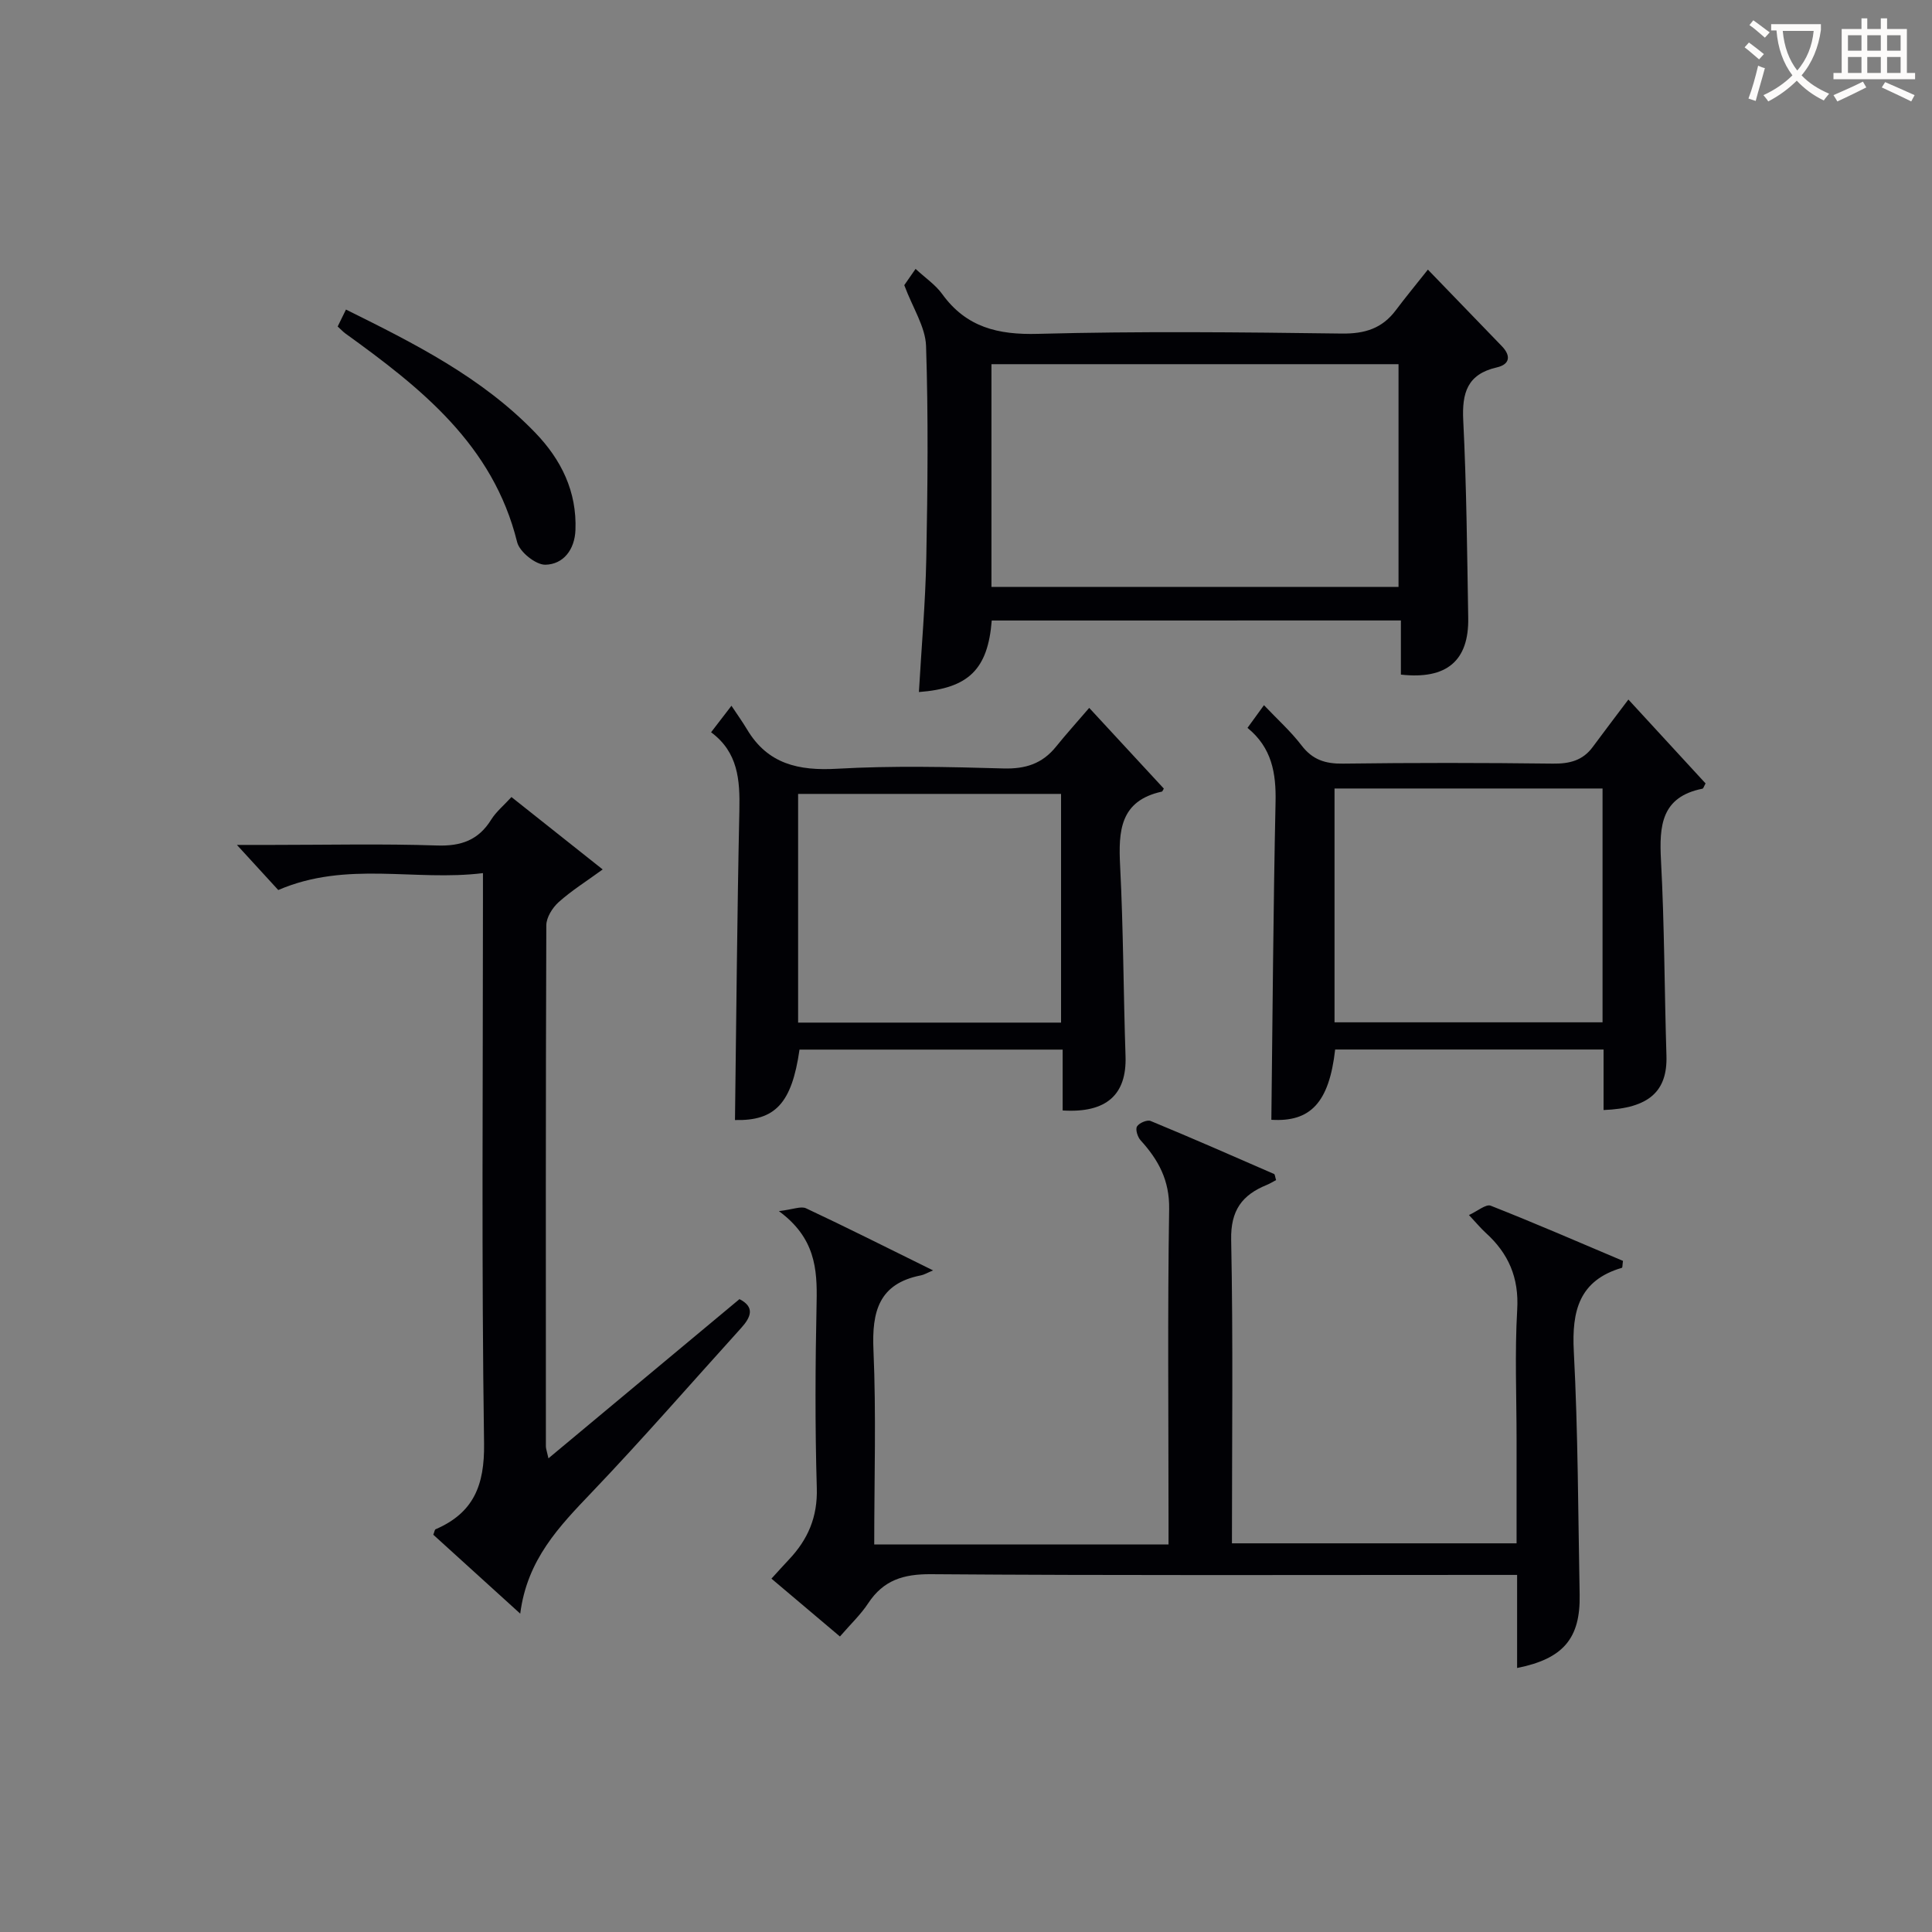
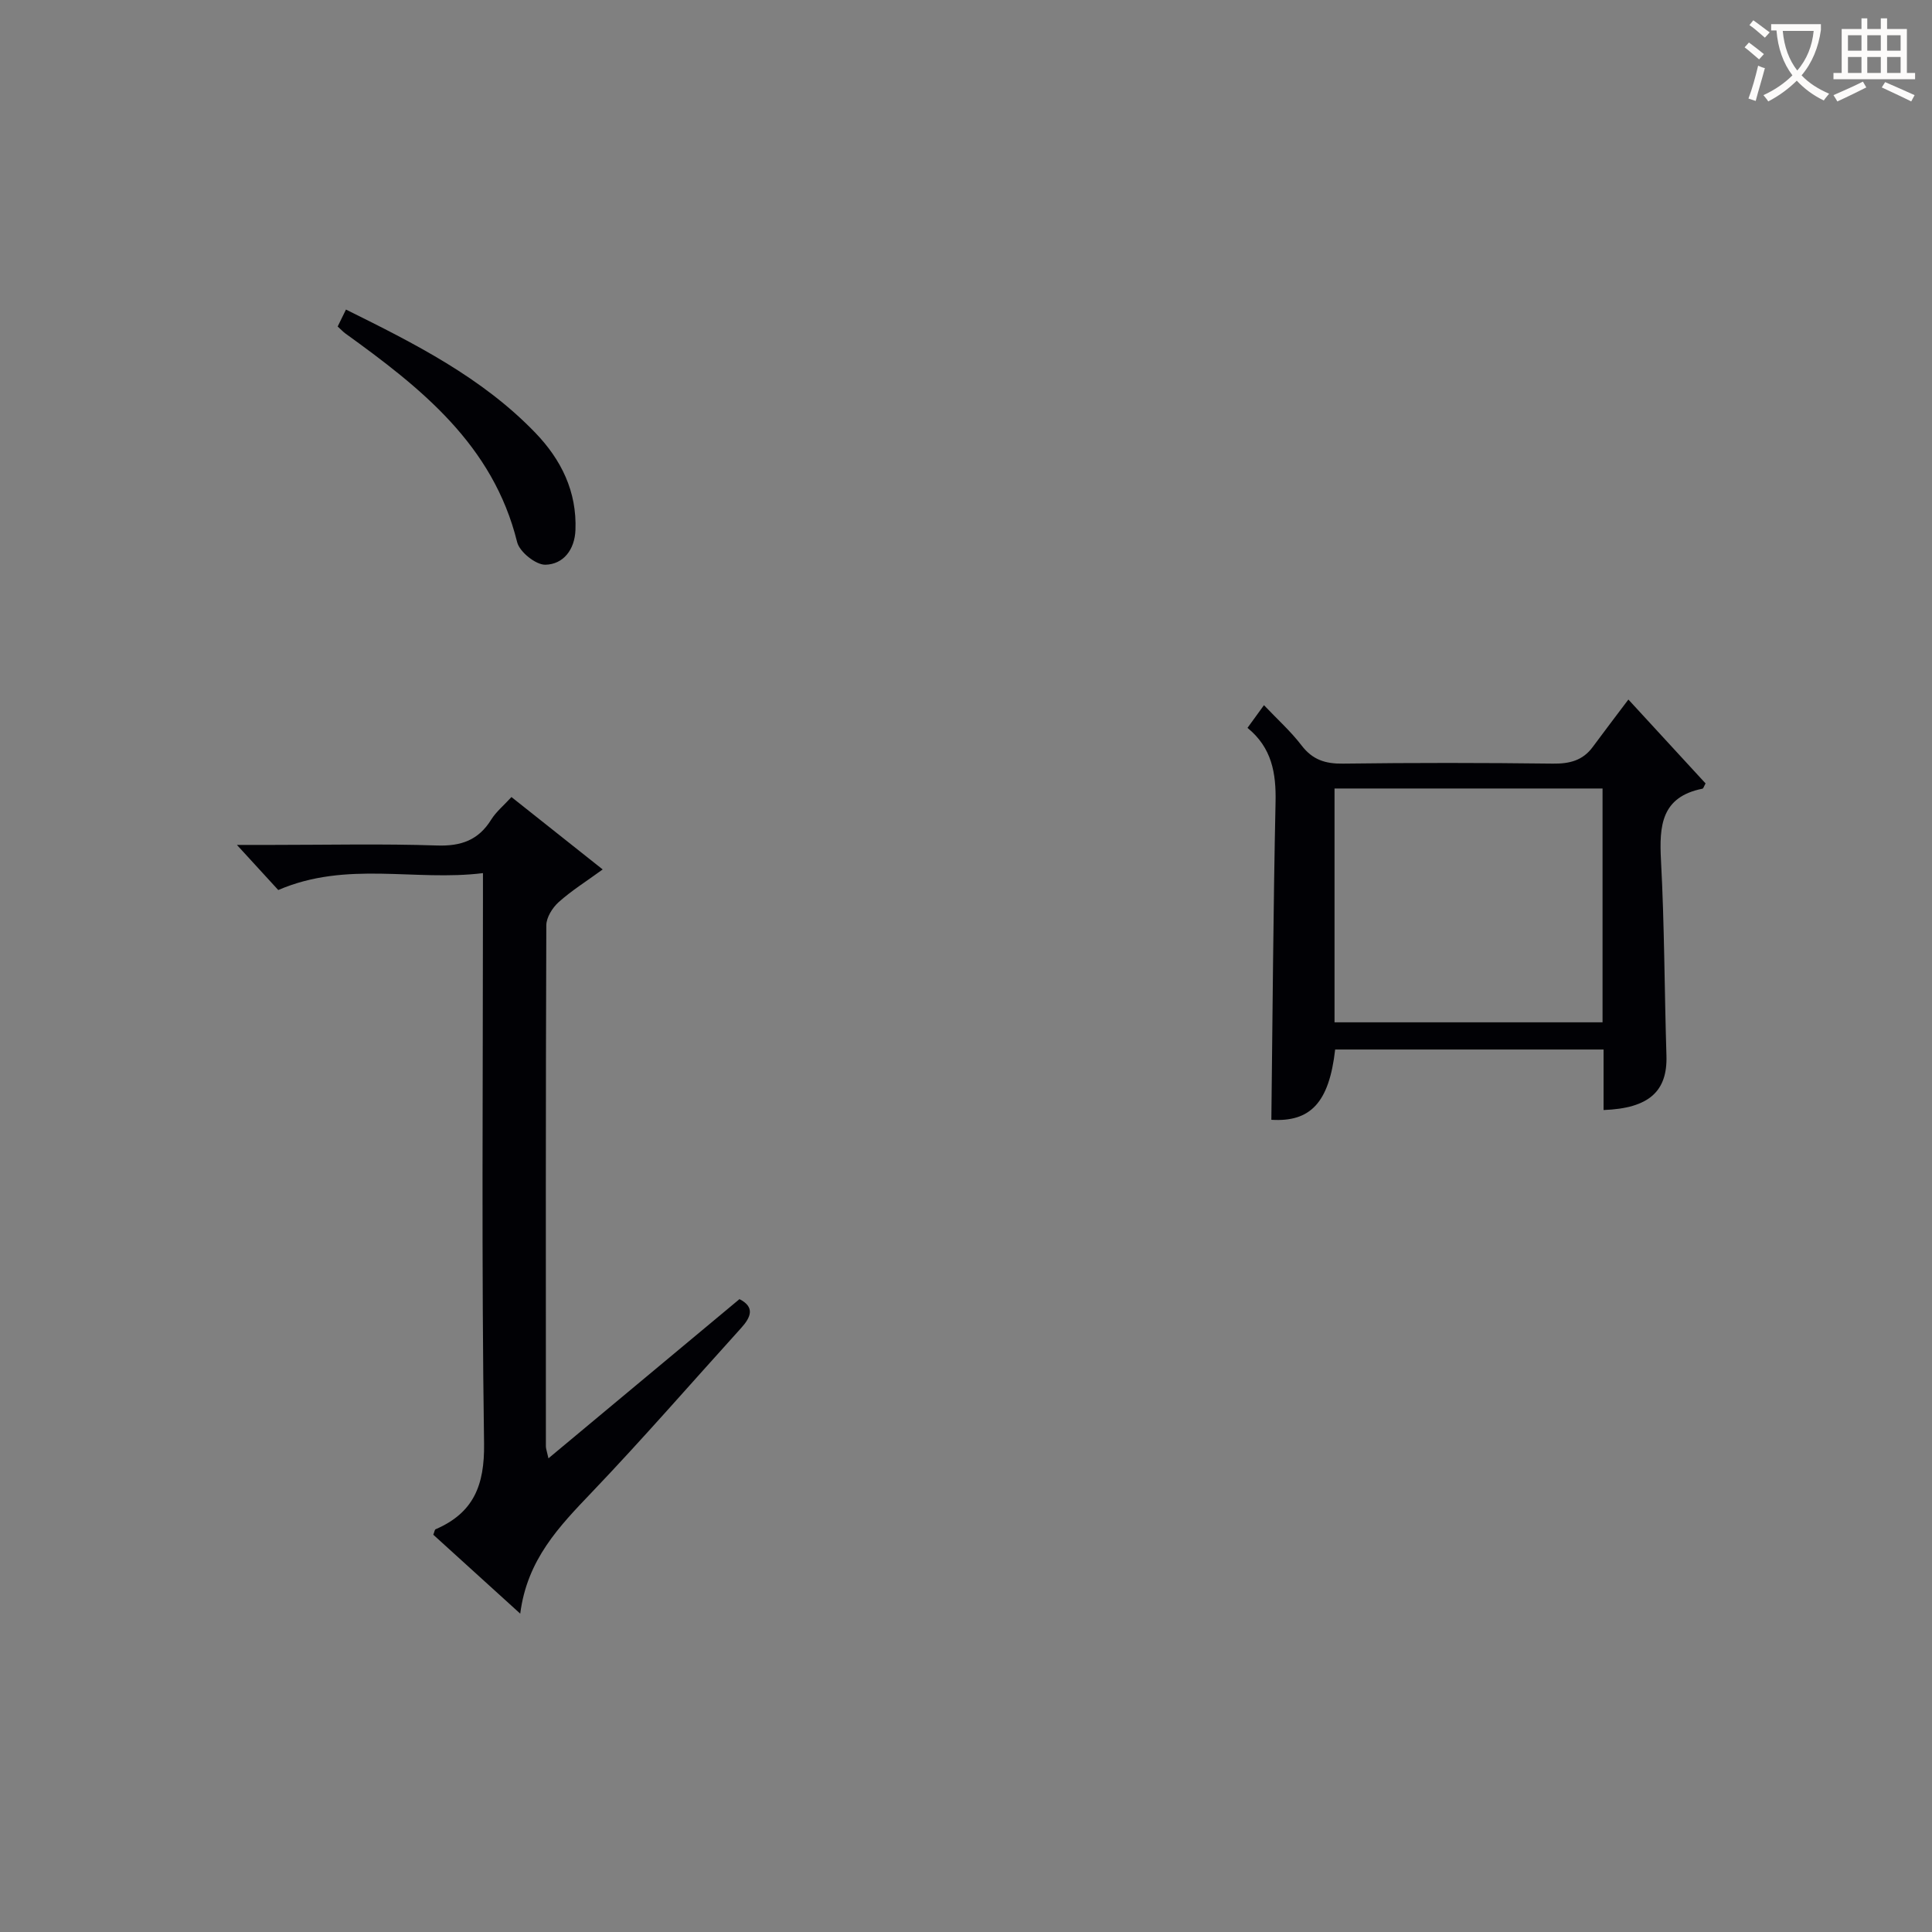
<svg xmlns="http://www.w3.org/2000/svg" enable-background="new 0 0 400 400" viewBox="0 0 400 400">
  <rect x="0" y="0" width="400" height="400" fill="#808080" stroke="none" />
  <g fill="#010105">
-     <path d="m181 319.76h60.93c0-1.92 0-3.68 0-5.44 0-21.33-.21-42.66.13-63.99.1-5.94-2.21-10.18-5.91-14.24-.62-.68-1.11-2.24-.75-2.86.42-.72 2.1-1.44 2.81-1.15 8.57 3.54 17.07 7.27 25.57 10.98.19.08.2.58.42 1.26-.61.32-1.25.73-1.94 1.01-5.11 2.08-7.49 5.28-7.36 11.36.42 20.81.16 41.63.16 62.84h58.93c0-7.17 0-14.28 0-21.39 0-9-.39-18.02.13-26.99.39-6.62-1.8-11.64-6.52-15.91-.97-.88-1.81-1.91-3.47-3.68 1.8-.82 3.53-2.32 4.51-1.93 9.24 3.64 18.35 7.6 27.38 11.42-.12.83-.09 1.39-.21 1.43-8.86 2.61-10.41 8.89-9.97 17.31.88 16.78.89 33.6 1.21 50.41.17 9-3.39 13.24-12.95 15.14 0-6.29 0-12.5 0-19.27-2.48 0-4.42 0-6.37 0-38.33 0-76.65.14-114.98-.15-5.73-.04-9.85 1.24-13 6.02-1.53 2.33-3.62 4.3-5.85 6.88-4.78-4.04-9.41-7.95-14.18-11.98 1.4-1.53 2.49-2.76 3.62-3.95 3.93-4.16 5.95-8.8 5.77-14.81-.38-12.82-.31-25.66-.04-38.49.15-6.91-.31-13.33-7.81-18.84 2.95-.35 4.58-1.08 5.63-.58 8.4 3.94 16.69 8.12 26.29 12.85-1.26.53-1.86.91-2.51 1.03-8.73 1.71-10.18 7.5-9.83 15.46.58 13.27.16 26.58.16 40.25z" />
-     <path d="m205.33 128.47c-.8 10.13-4.8 14.03-15.08 14.81.53-9.26 1.35-18.47 1.53-27.7.28-14.64.43-29.31-.05-43.94-.13-3.95-2.73-7.83-4.51-12.6.23-.33 1.15-1.66 2.34-3.37 1.99 1.85 4.12 3.28 5.52 5.22 4.98 6.88 11.55 8.46 19.82 8.23 20.96-.56 41.95-.34 62.92-.06 4.77.06 8.34-1.06 11.17-4.83 2-2.67 4.13-5.24 6.64-8.41 5.9 6.11 10.62 10.98 15.33 15.87 1.91 1.99 1.64 3.76-1.07 4.38-6.1 1.4-7.23 5.26-6.94 10.99.68 13.61.8 27.25 1.03 40.88.15 8.87-4.46 12.79-13.94 11.73 0-3.57 0-7.19 0-11.21-28.37.01-56.39.01-84.71.01zm-.06-6.96h84.28c0-15.66 0-30.9 0-46.11-28.28 0-56.18 0-84.28 0z" />
    <path d="m105.89 165.02c6.21 4.93 12.27 9.73 18.89 14.99-3.42 2.49-6.48 4.4-9.12 6.77-1.28 1.15-2.54 3.16-2.55 4.78-.14 35.97-.1 71.94-.09 107.91 0 .45.19.91.53 2.46 13.41-11.18 26.36-21.97 39.55-32.96 3.23 1.65 2.4 3.72.31 6.02-10.27 11.34-20.31 22.9-30.87 33.96-6.74 7.06-13.41 13.92-14.83 25.14-6.4-5.81-12.24-11.11-18-16.34.23-.57.27-1.04.47-1.13 7.85-3.39 10.16-9.07 10.04-17.74-.54-37.29-.23-74.6-.23-111.9 0-1.79 0-3.58 0-6.21-14.13 1.75-28.18-2.61-42.38 3.5-2.29-2.5-5.17-5.64-8.56-9.34h7.45c11.32 0 22.66-.26 33.97.12 4.99.17 8.59-1.1 11.23-5.36 1.03-1.65 2.62-2.94 4.19-4.67z" />
    <path d="m353.12 162.2c-.32.56-.44 1.04-.64 1.09-8.54 1.7-8.97 7.68-8.59 14.85.72 13.45.71 26.94 1.13 40.41.23 7.37-3.58 10.92-13.02 11.27 0-2.13 0-4.25 0-6.37 0-1.96 0-3.92 0-6.16-18.81 0-37.2 0-55.57 0-1.25 11.05-5.15 15.05-13.21 14.55.26-21.95.4-43.87.87-65.77.13-5.99-.76-11.26-5.81-15.37 1.1-1.51 2.05-2.82 3.41-4.7 2.74 2.89 5.54 5.4 7.79 8.34 2.28 2.98 4.93 3.81 8.57 3.76 14.49-.19 28.99-.18 43.48 0 3.44.04 6.16-.64 8.23-3.45 2.37-3.21 4.79-6.38 7.38-9.82 6.42 6.97 11.23 12.2 15.98 17.37zm-21.33 1.05c-18.82 0-37.07 0-55.49 0v48.41h55.49c0-16.26 0-32.18 0-48.41z" />
-     <path d="m240.96 163.27c-.23.37-.29.6-.39.62-8.7 1.89-9.03 8.16-8.66 15.4.67 13.11.68 26.26 1.12 39.39.26 7.94-3.92 11.8-13.02 11.23 0-2.1 0-4.24 0-6.38 0-1.97 0-3.94 0-6.22-18.39 0-36.44 0-54.48 0-1.6 11.18-5.08 14.78-13.36 14.58.28-21.4.45-42.8.91-64.18.13-6.21-.26-11.97-5.86-16.1 1.25-1.62 2.25-2.92 4.22-5.49 1.22 1.84 2.29 3.33 3.23 4.9 4.28 7.18 10.67 8.59 18.62 8.14 11.45-.65 22.98-.39 34.46-.06 4.56.13 8.04-.98 10.88-4.5 2.08-2.58 4.3-5.04 6.88-8.04 5.69 6.17 10.59 11.47 15.45 16.71zm-75.72 48.45h54.44c0-15.99 0-31.69 0-47.35-18.36 0-36.4 0-54.44 0z" />
    <path d="m69.91 67.6c.55-1.13 1.05-2.15 1.72-3.51 14.19 7.03 28.15 14.04 39.2 25.51 5.37 5.57 8.63 12.18 8.31 20.16-.16 4.02-2.48 7.08-6.23 7.16-1.98.04-5.34-2.65-5.84-4.67-4.99-20.2-19.97-31.96-35.62-43.25-.4-.3-.74-.67-1.54-1.4z" />
  </g>
  <path d="m362.1 8.8c1.1.8 2.1 1.6 3.1 2.4l-1 1.1c-1.3-1.1-2.3-2-3-2.5zm1.9 4.8c.5.2.9.4 1.4.5-.6 2.3-1.3 4.5-1.9 6.8l-1.5-.5c.8-2.1 1.4-4.3 2-6.8zm-1-9.4c1.3.9 2.4 1.8 3.4 2.5l-1 1.1c-1.4-1.2-2.4-2.1-3.2-2.6zm3.7 2.2v-1.4h10.3v1.2c-.5 3.6-1.8 6.8-4 9.4 1.5 1.6 3.4 2.8 5.7 3.8-.3.4-.7.8-1.1 1.4-2.3-1.1-4.1-2.5-5.6-4.1-1.6 1.6-3.6 3.1-5.9 4.3-.3-.5-.7-.9-1-1.3 2.4-1.1 4.4-2.5 6-4.1-1.9-2.5-3-5.6-3.3-9.3h-1.1zm8.8 0h-6.4c.3 3.3 1.3 6 3 8.2 2-2.3 3.1-5.1 3.4-8.2z" fill="#fcfbfa" />
  <path d="m385.3 3.8h1.3v2.2h2.8v-2.2h1.3v2.2h4.1v9.1h1.7v1.3h-16.9v-1.3h1.7v-9.1h4.1v-2.2zm.4 13.1.7 1.2c-1.8.9-3.8 1.9-6 2.9-.2-.4-.5-.8-.8-1.3 2.3-1 4.3-1.9 6.1-2.8zm-3.1-6.4h2.8v-3.2h-2.8zm0 4.6h2.8v-3.3h-2.8zm4-4.6h2.8v-3.2h-2.8zm0 4.6h2.8v-3.3h-2.8zm3.7 1.9c2.1.9 4.1 1.8 6.1 2.7l-.7 1.3c-2.2-1.1-4.2-2-6.1-2.9zm3.2-9.7h-2.8v3.2h2.8zm-2.8 7.8h2.8v-3.3h-2.8z" fill="#fcfbfa" />
</svg>